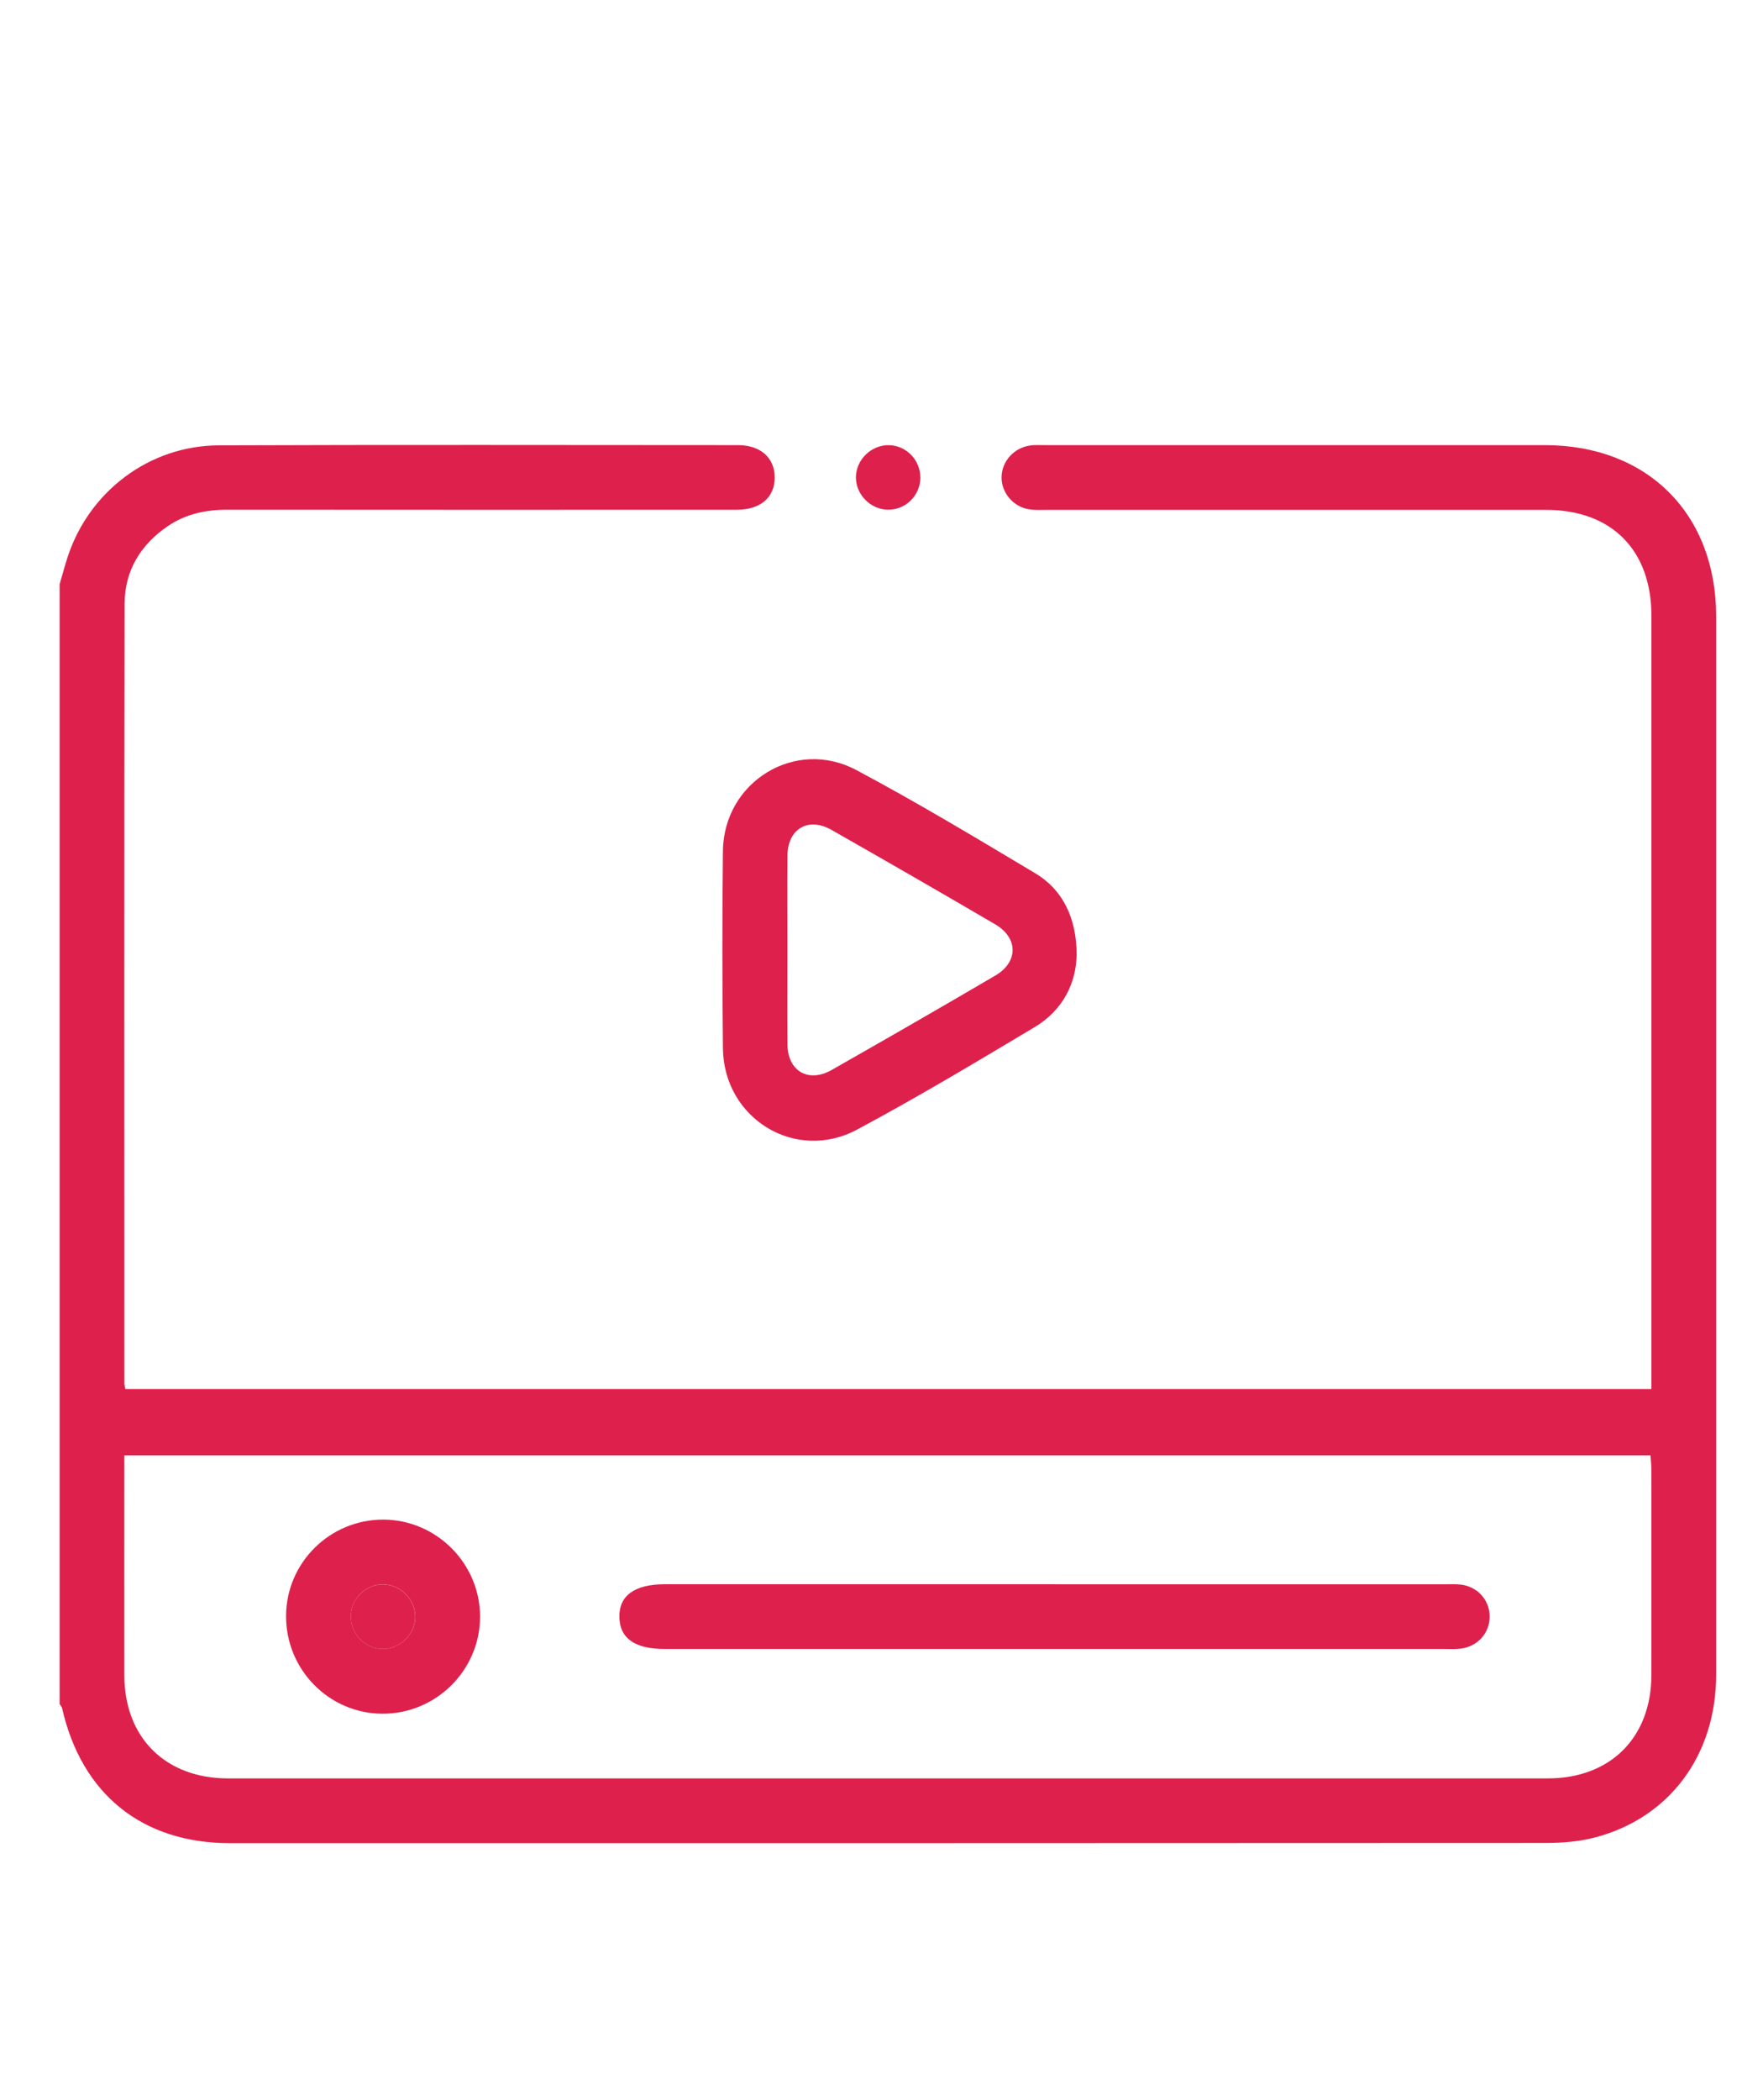
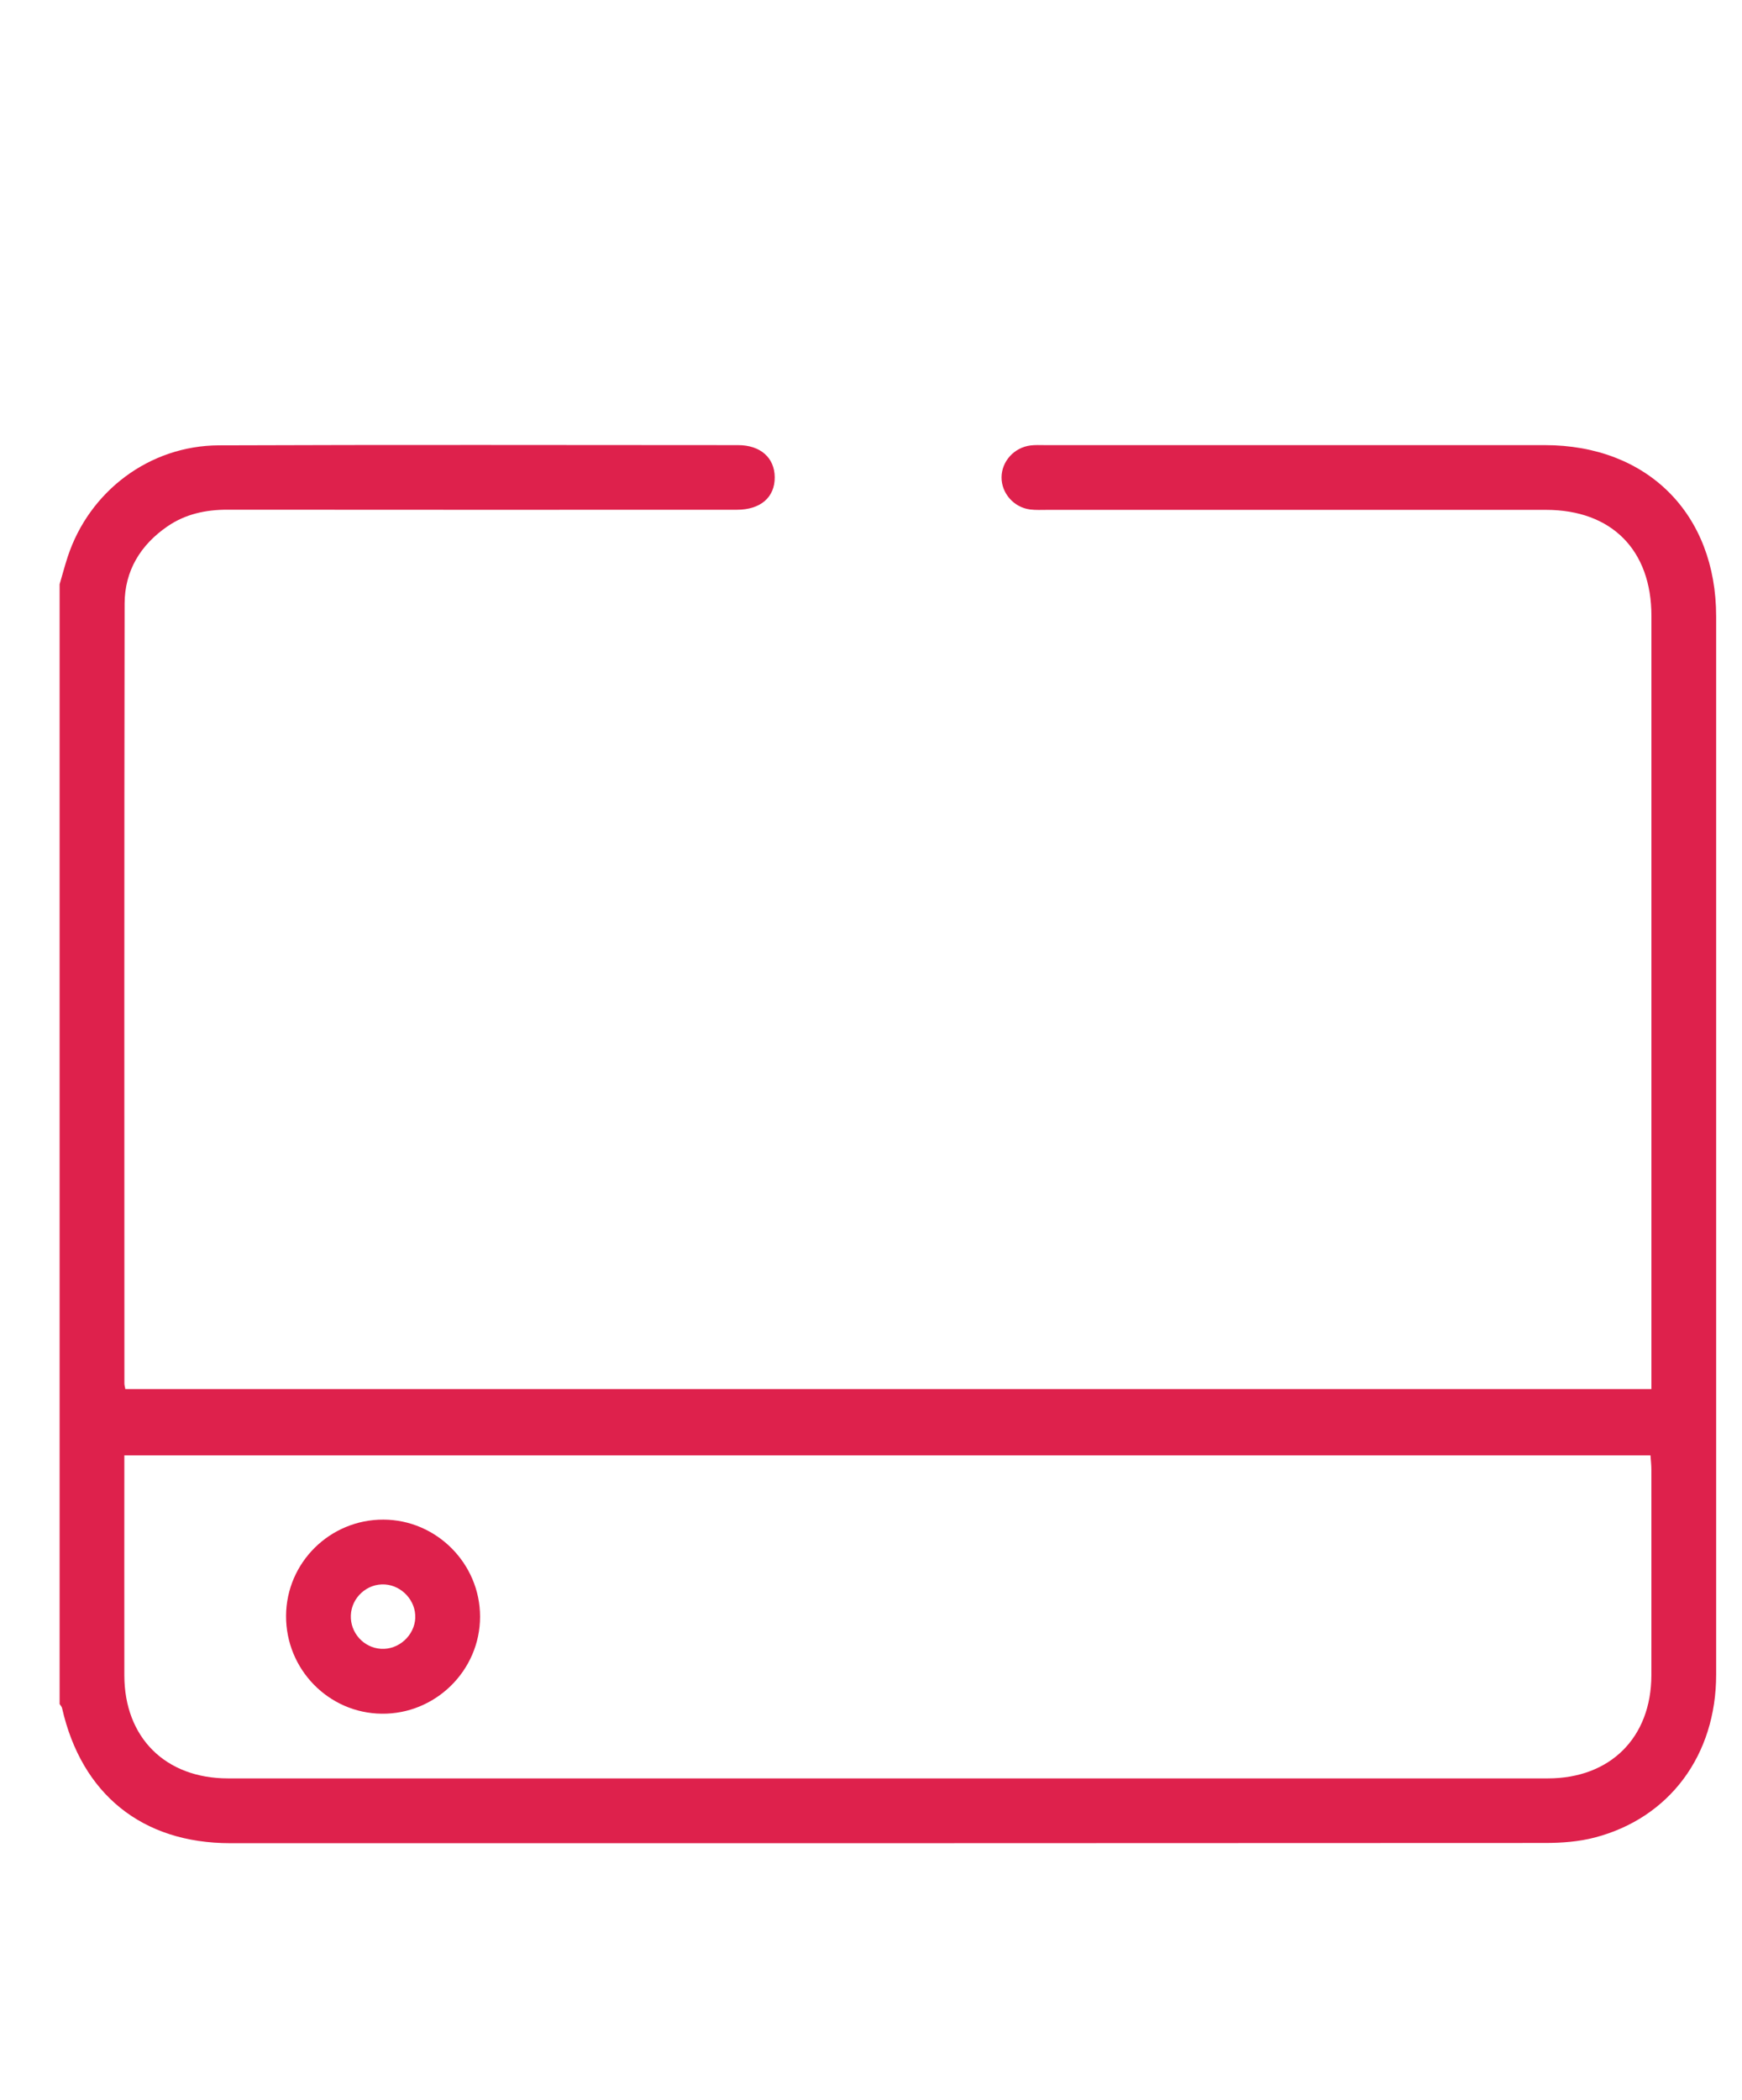
<svg xmlns="http://www.w3.org/2000/svg" id="Ebene_3" data-name="Ebene 3" viewBox="0 0 314.1 378.5">
  <defs>
    <style> .cls-1 { fill: #de214c; stroke-width: 0px; } </style>
  </defs>
  <path class="cls-1" d="M10.75,105.32c.49-1.65.92-3.32,1.46-4.96,3.9-11.84,14.76-20.03,27.24-20.08,31.21-.12,62.41-.05,93.62-.04,4.06,0,6.59,2.28,6.62,5.78.03,3.61-2.54,5.87-6.82,5.87-30.62.01-61.25.02-91.87-.01-3.9,0-7.53.77-10.77,2.98-4.9,3.35-7.75,8.04-7.76,13.95-.08,46.86-.05,93.72-.04,140.58,0,.28.09.55.17,1.01h275.17v-3.17c0-45.4,0-90.8,0-136.2,0-11.89-7.19-19.12-19.01-19.12-29.94,0-59.89,0-89.83,0-1.07,0-2.15.06-3.2-.07-2.94-.38-5.16-2.94-5.14-5.8.02-2.87,2.25-5.36,5.21-5.74.86-.11,1.75-.06,2.62-.06,30.04,0,60.08,0,90.12,0,18.51,0,30.9,12.38,30.9,30.89,0,63.58.01,127.16,0,190.74,0,14.51-8.4,25.85-21.89,29.37-2.87.75-5.95.98-8.93.98-79.04.05-158.07.04-237.11.04-15.86,0-26.8-8.82-30.32-24.36-.06-.26-.29-.48-.44-.72,0-67.28,0-134.57,0-201.85ZM22.42,262.36c0,13.43-.02,26.55,0,39.66.02,11.21,7.41,18.56,18.69,18.56,79.33,0,158.66,0,237.99,0,11.26,0,18.64-7.37,18.66-18.6.02-12.35,0-24.69,0-37.04,0-.84-.1-1.68-.16-2.59H22.42Z" />
-   <path class="cls-1" d="M194.13,172.01c-.06,5.15-2.43,10.06-7.55,13.13-10.58,6.33-21.17,12.66-32.03,18.48-11.15,5.97-24.07-2-24.2-14.66-.12-11.85-.13-23.71,0-35.57.15-12.47,13.05-20.44,24.07-14.57,10.96,5.84,21.62,12.25,32.28,18.62,4.92,2.94,7.4,8.04,7.43,14.57ZM141.98,171.11c0,5.73-.04,11.47.01,17.2.05,4.77,3.78,6.95,7.96,4.57,9.87-5.61,19.72-11.28,29.51-17.02,4.17-2.44,4.16-6.79-.02-9.24-9.8-5.74-19.64-11.4-29.51-17.02-4.19-2.38-7.89-.2-7.94,4.6-.06,5.64-.01,11.27-.01,16.91Z" />
-   <path class="cls-1" d="M165.95,86.07c0,3.27-2.69,5.9-5.93,5.81-3.09-.08-5.69-2.74-5.69-5.82,0-3.19,2.79-5.89,5.98-5.81,3.13.08,5.63,2.67,5.63,5.82Z" />
-   <path class="cls-1" d="M190.18,285.59c23.42,0,46.84,0,70.26,0,.97,0,1.95-.05,2.91.05,3.02.34,5.19,2.72,5.25,5.65.06,3.05-2.16,5.56-5.3,5.91-.96.11-1.94.05-2.91.05-46.84,0-93.68,0-140.53,0-5.38,0-8.1-1.9-8.18-5.71-.09-3.91,2.74-5.96,8.22-5.96,23.42,0,46.84,0,70.26,0Z" />
  <path class="cls-1" d="M51.58,291.27c.05-9.6,7.92-17.37,17.55-17.34,9.57.03,17.43,7.92,17.43,17.5,0,9.68-8.02,17.6-17.73,17.49-9.58-.1-17.3-8-17.25-17.65ZM74.87,291.65c.14-3.06-2.37-5.82-5.45-6.03-3.21-.22-6.04,2.34-6.16,5.57-.12,3.13,2.3,5.83,5.42,6.03,3.18.21,6.06-2.37,6.2-5.58Z" />
-   <path class="cls-1" d="M74.87,291.65c-.14,3.2-3.02,5.79-6.2,5.58-3.11-.21-5.53-2.9-5.42-6.03.12-3.23,2.95-5.79,6.16-5.57,3.09.21,5.59,2.97,5.45,6.03Z" />
</svg>